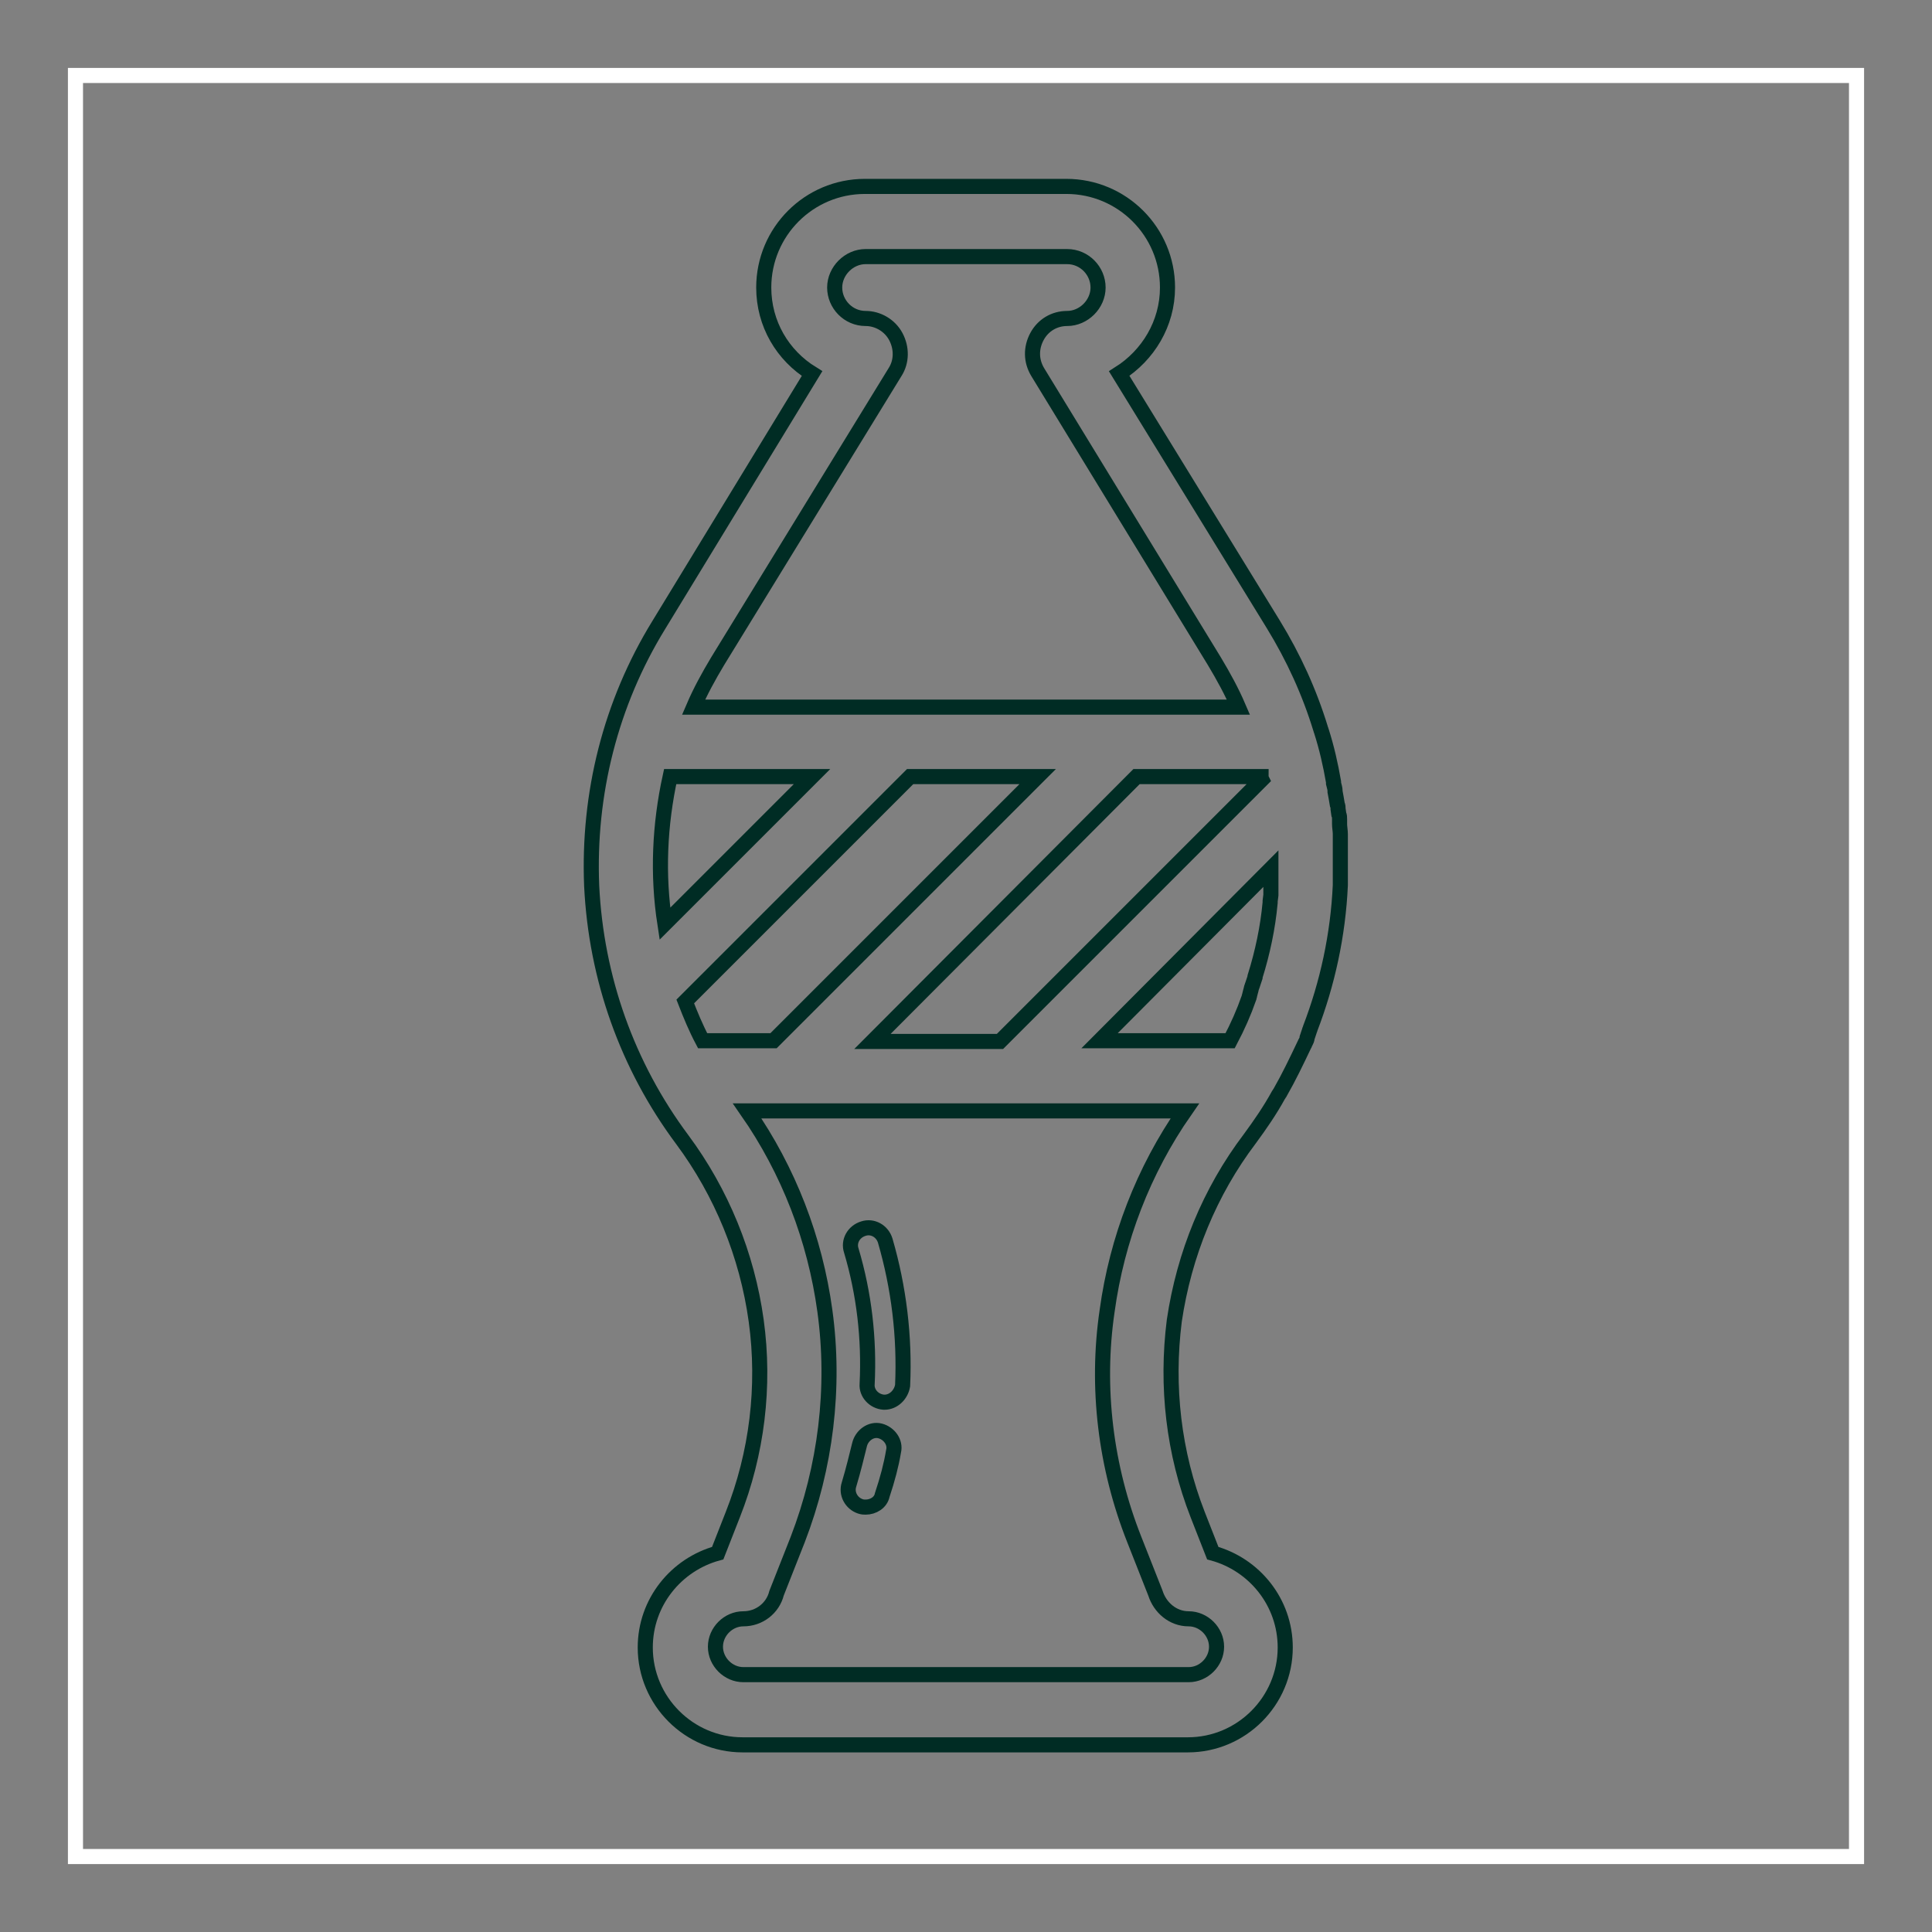
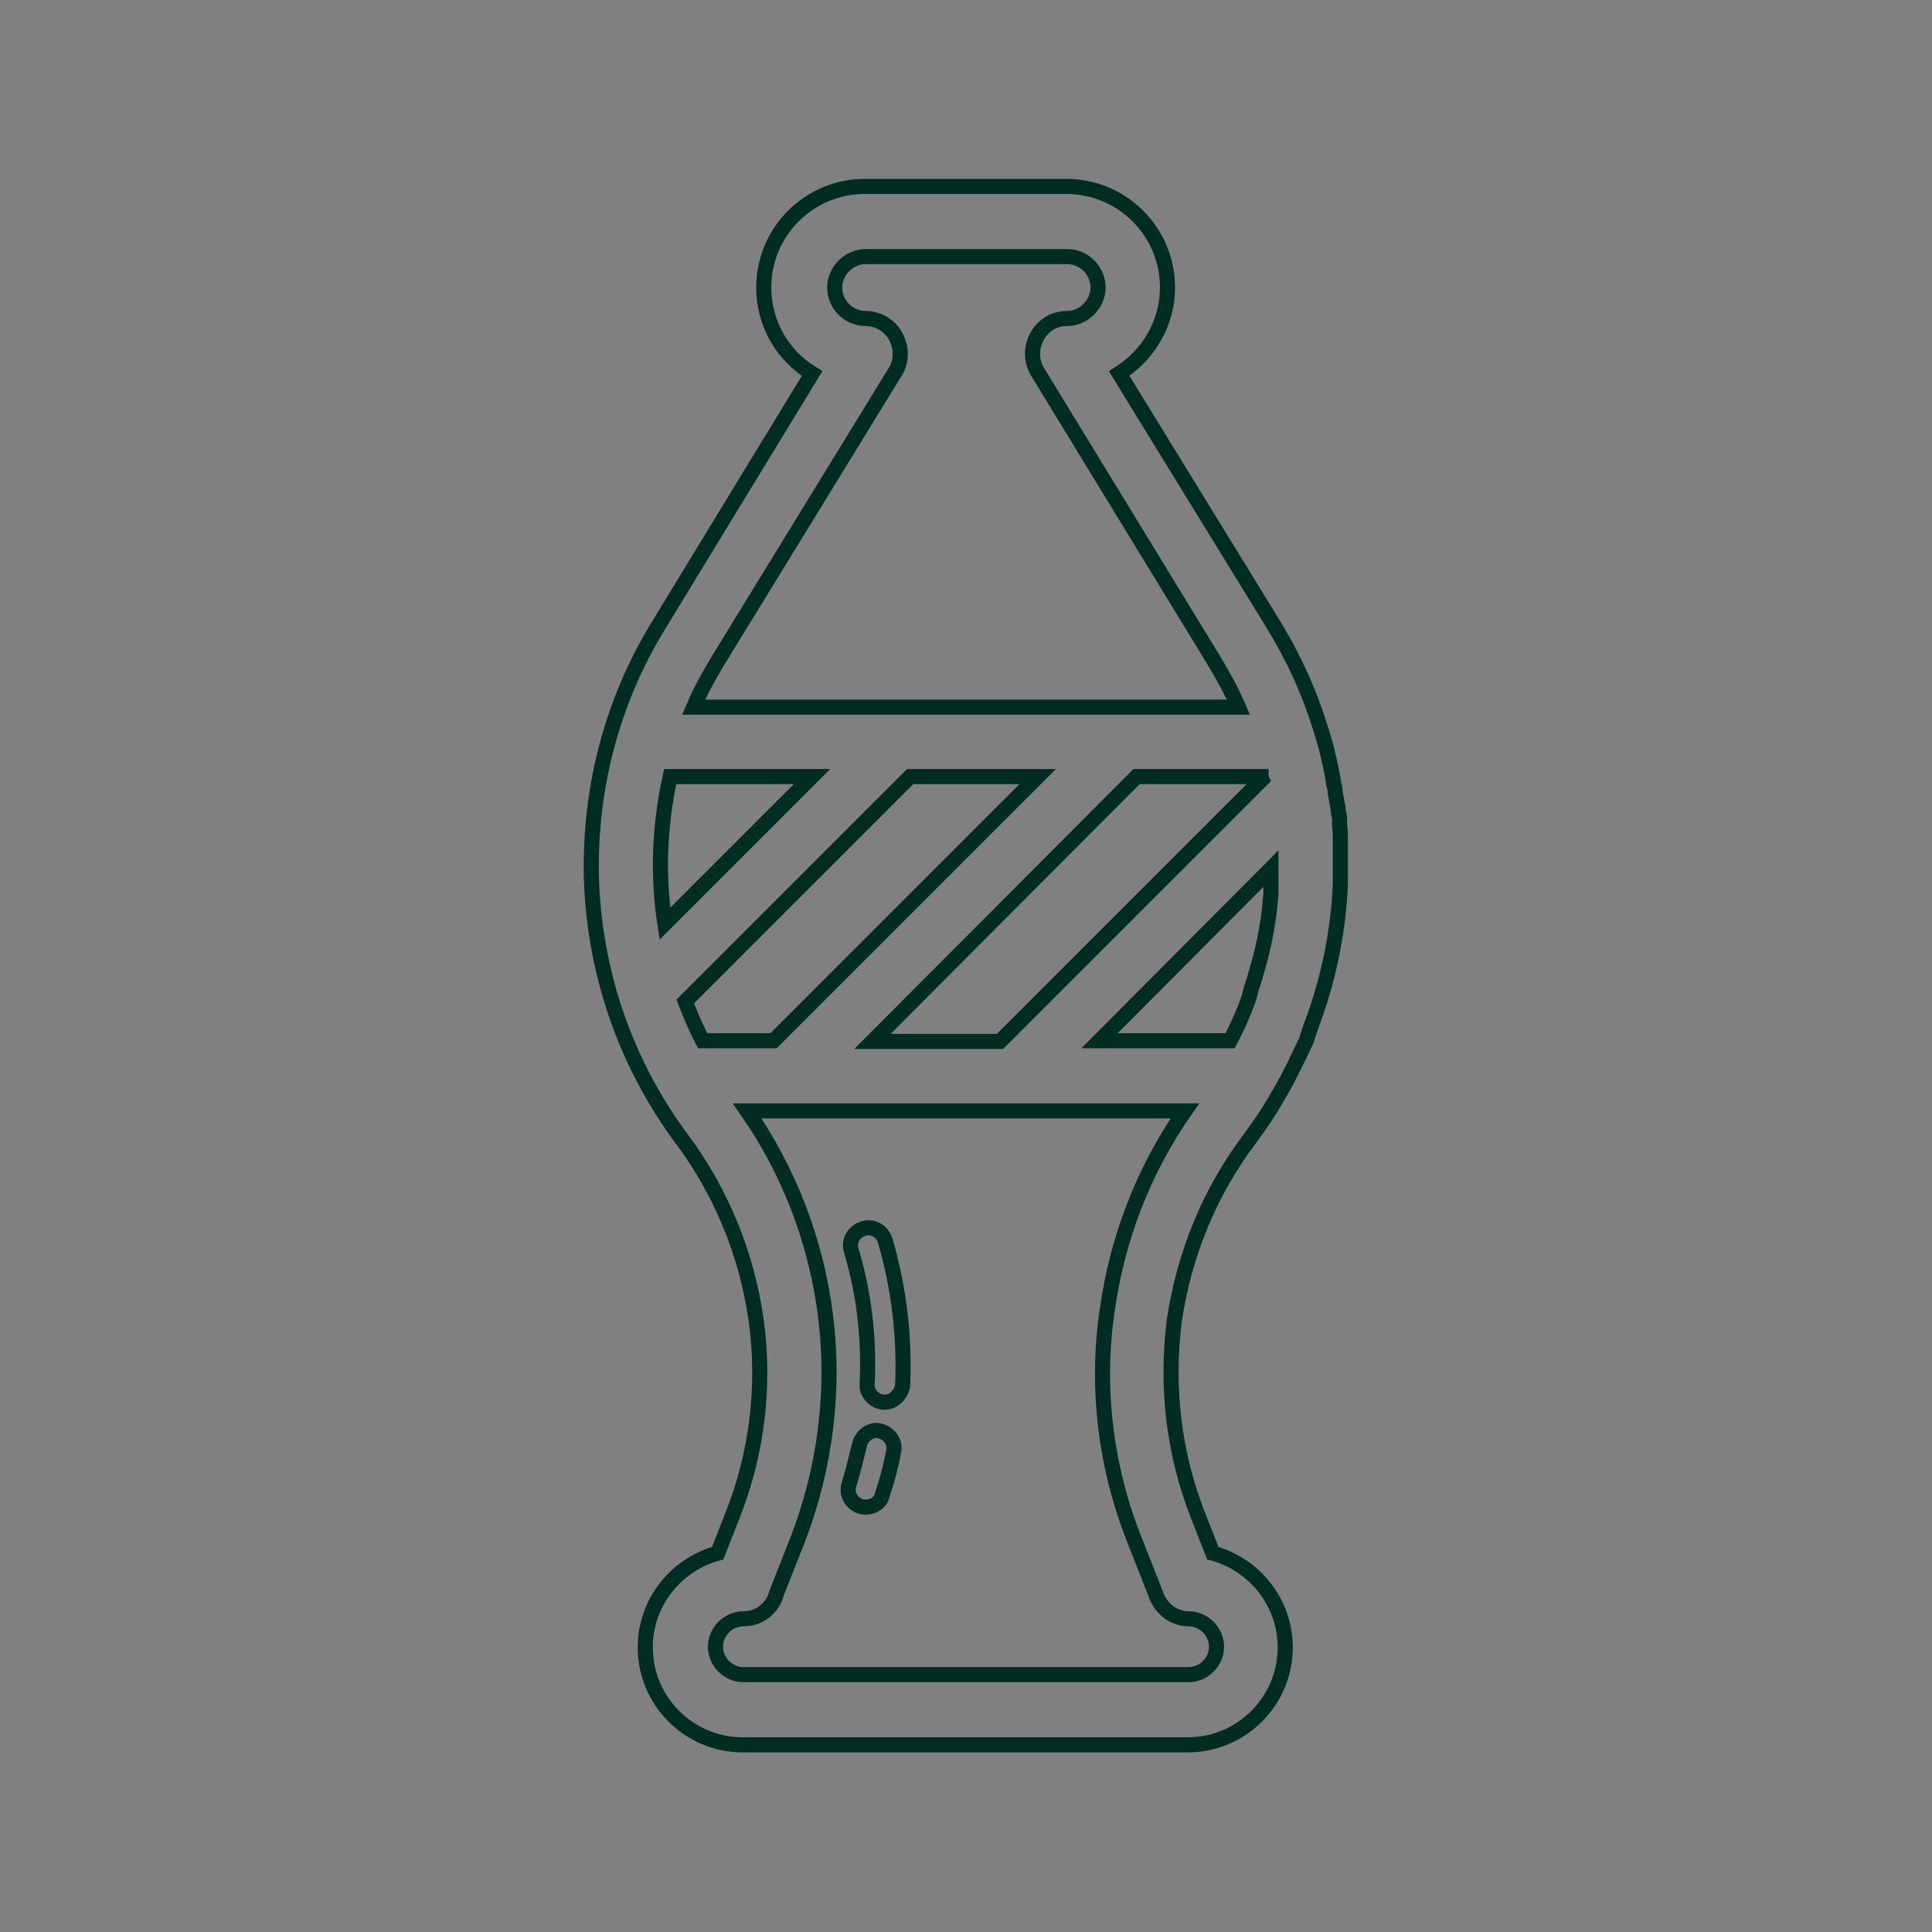
<svg xmlns="http://www.w3.org/2000/svg" version="1.1" x="0px" y="0px" viewBox="0 0 256 256" enable-background="new 0 0 256 256" xml:space="preserve">
  <rect x="0" y="0" width="256" height="256" fill="#808080" stroke="none" />
  <g>
-     <path stroke-width="2" fill-opacity="0" stroke="#ffffff" d="M10,10h236v236H10V10z" />
    <path stroke-width="2" fill-opacity="0" stroke="#002c24" d="M114.7,199.7c-0.2,0-0.4,0-0.7-0.1c-1.2-0.4-1.9-1.7-1.5-2.9c0.6-2,1-3.7,1.4-5.3c0.3-1.2,1.5-2.1,2.7-1.8 c1.2,0.3,2.1,1.5,1.8,2.7c-0.3,1.8-0.8,3.7-1.5,5.8C116.7,199.1,115.7,199.7,114.7,199.7L114.7,199.7z M117.2,185.8h-0.1 c-1.3-0.1-2.3-1.2-2.2-2.4c0.3-6-0.4-12-2.1-17.7c-0.4-1.2,0.3-2.5,1.6-2.9c1.2-0.4,2.5,0.3,2.9,1.6c1.8,6.2,2.6,12.7,2.3,19.2 C119.4,184.8,118.4,185.8,117.2,185.8z" />
    <path stroke-width="2" fill-opacity="0" stroke="#002c24" d="M165.6,150.9c1.4-1.9,2.7-3.8,3.8-5.8c0.1-0.1,0.1-0.2,0.2-0.3c1.2-2.1,2.2-4.2,3.2-6.3 c0.1-0.1,0.1-0.3,0.2-0.4c0.1-0.2,0.2-0.4,0.2-0.6c0.1-0.3,0.2-0.6,0.3-0.9c0-0.1,0.1-0.2,0.1-0.3c2.3-6,3.7-12.4,4-19 c0-0.1,0-0.3,0-0.4v-0.2c0-0.4,0-0.8,0-1.2v-0.3v-1.4v-0.2c0-0.4,0-0.8,0-1.2c0-0.2,0-0.3,0-0.5c0-0.3,0-0.6,0-1c0-0.1,0-0.3,0-0.4 c0-0.4-0.1-0.9-0.1-1.3c0-0.2,0-0.4,0-0.6c0-0.3,0-0.5-0.1-0.7l-0.1-0.7c0-0.2,0-0.4-0.1-0.6c-0.1-0.6-0.2-1.2-0.3-1.7 c0,0,0-0.1,0-0.1c0-0.3-0.1-0.6-0.2-1c0-0.1,0-0.2,0-0.2c-0.4-2.3-0.9-4.5-1.6-6.7c0-0.1-0.1-0.2-0.1-0.3 c-1.5-4.9-3.6-9.5-6.3-13.9l-20.4-33.2c3.8-2.4,6.4-6.6,6.4-11.4c0-7.4-6-13.4-13.4-13.4h-26.7c-7.4,0-13.4,6-13.4,13.4 c0,4.8,2.5,9,6.4,11.4L87.3,82.8c-6.4,10.4-9.4,22.4-8.9,34.6c0.6,12.2,4.7,23.8,12,33.6c5.2,7,8.6,15.3,9.8,24 c1.2,8.7,0.1,17.6-3.1,25.7l-2,5.1c-5.5,1.5-9.6,6.5-9.6,12.5c0,7.1,5.8,12.9,12.9,12.9h59c7.1,0,12.9-5.8,12.9-12.9 c0-6-4.1-11-9.6-12.5l-2-5.1c-3.2-8.2-4.2-17-3.1-25.7C156.9,166.2,160.3,157.9,165.6,150.9z M88.8,102.9h18.8l-19.5,19.5 C87.1,115.9,87.4,109.3,88.8,102.9z M93.1,137.9c-0.9-1.7-1.6-3.4-2.3-5.2l29.8-29.8h16.9l-35,35H93.1z M150.6,102.9h16.5 c0,0.1,0,0.2,0.1,0.4l-34.7,34.7h-16.9L150.6,102.9L150.6,102.9z M168.4,115.1c0,0.2,0,0.5,0,0.7v0.2c0,0.3,0,0.5,0,0.7 c0,0.1,0,0.2,0,0.3c0,0.2,0,0.4,0,0.6c0,0.2,0,0.3,0,0.5c0,0.2,0,0.3,0,0.5l-0.1,0.8c0,0.1,0,0.2,0,0.2c-0.3,3.3-1,6.6-2,9.8 c0,0,0,0.1,0,0.1c-0.1,0.3-0.2,0.6-0.3,0.9c0,0.1-0.1,0.2-0.1,0.3c-0.1,0.2-0.1,0.4-0.2,0.7l-0.1,0.4c0,0.1-0.1,0.3-0.1,0.4 c-0.7,2-1.5,3.8-2.5,5.7h-17.3L168.4,115.1L168.4,115.1z M118.6,49.3c0.9-1.4,0.9-3.2,0.1-4.7c-0.8-1.5-2.4-2.4-4-2.4 c-2.3,0-4.1-1.9-4.1-4.1s1.9-4.1,4.1-4.1h26.7c2.3,0,4.1,1.9,4.1,4.1s-1.9,4.1-4.1,4.1c-1.7,0-3.2,0.9-4,2.4 c-0.8,1.5-0.8,3.2,0.1,4.7l23.4,38.3c1.2,2,2.3,4,3.2,6.1H91.9c0.9-2.1,2-4.1,3.2-6.1L118.6,49.3z M150.3,204l2.8,7.1 c0.6,1.9,2.3,3.4,4.4,3.4c2,0,3.7,1.7,3.7,3.7c0,2-1.7,3.7-3.7,3.7h-59c-2,0-3.7-1.7-3.7-3.7c0-2,1.7-3.7,3.7-3.7 c2.1,0,3.9-1.4,4.4-3.4l2.8-7.1c3.7-9.6,5-20.1,3.6-30.3c-1.3-9.5-4.8-18.6-10.3-26.5H157c-5.5,7.9-9,17-10.3,26.5 C145.2,183.9,146.5,194.4,150.3,204z" />
  </g>
</svg>